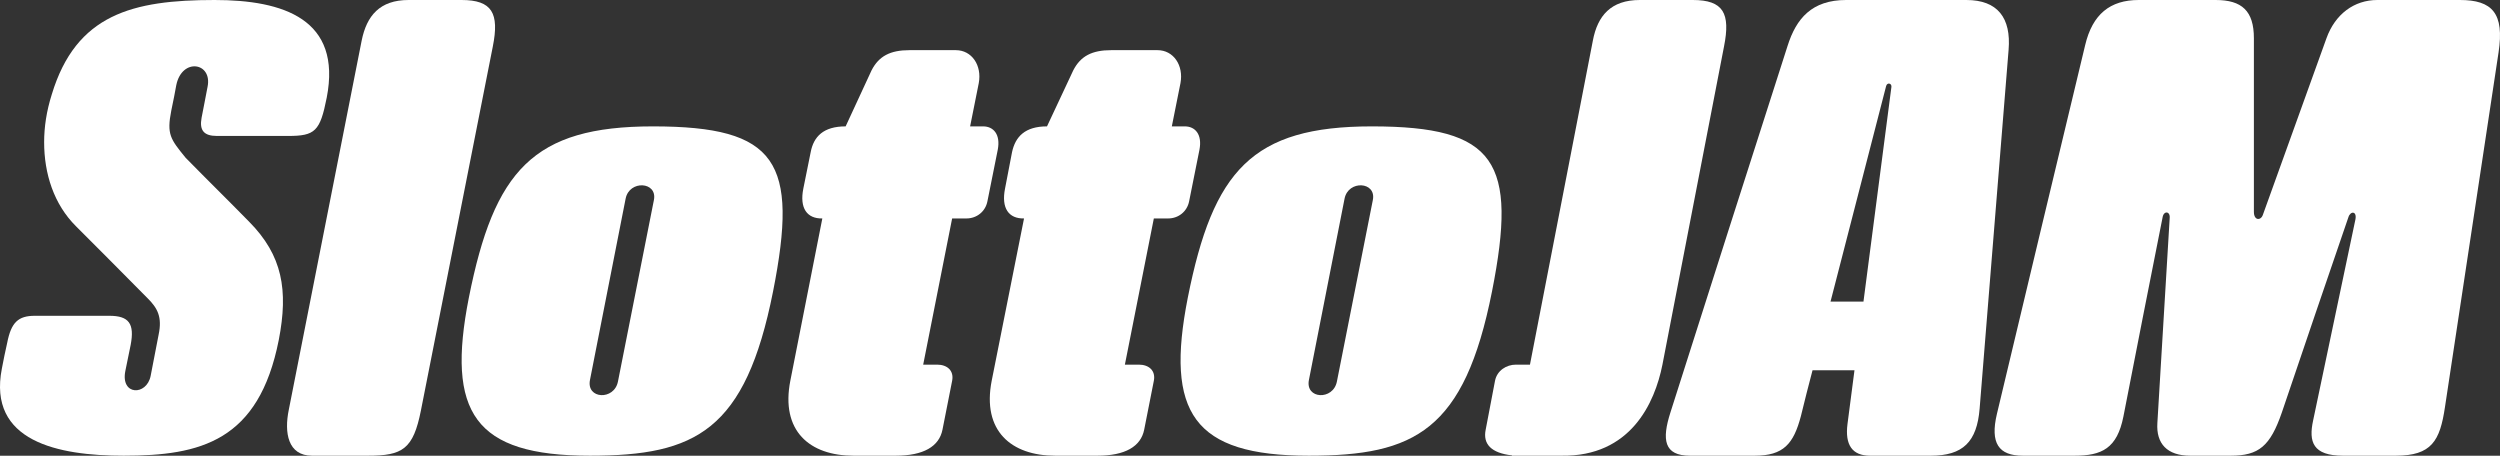
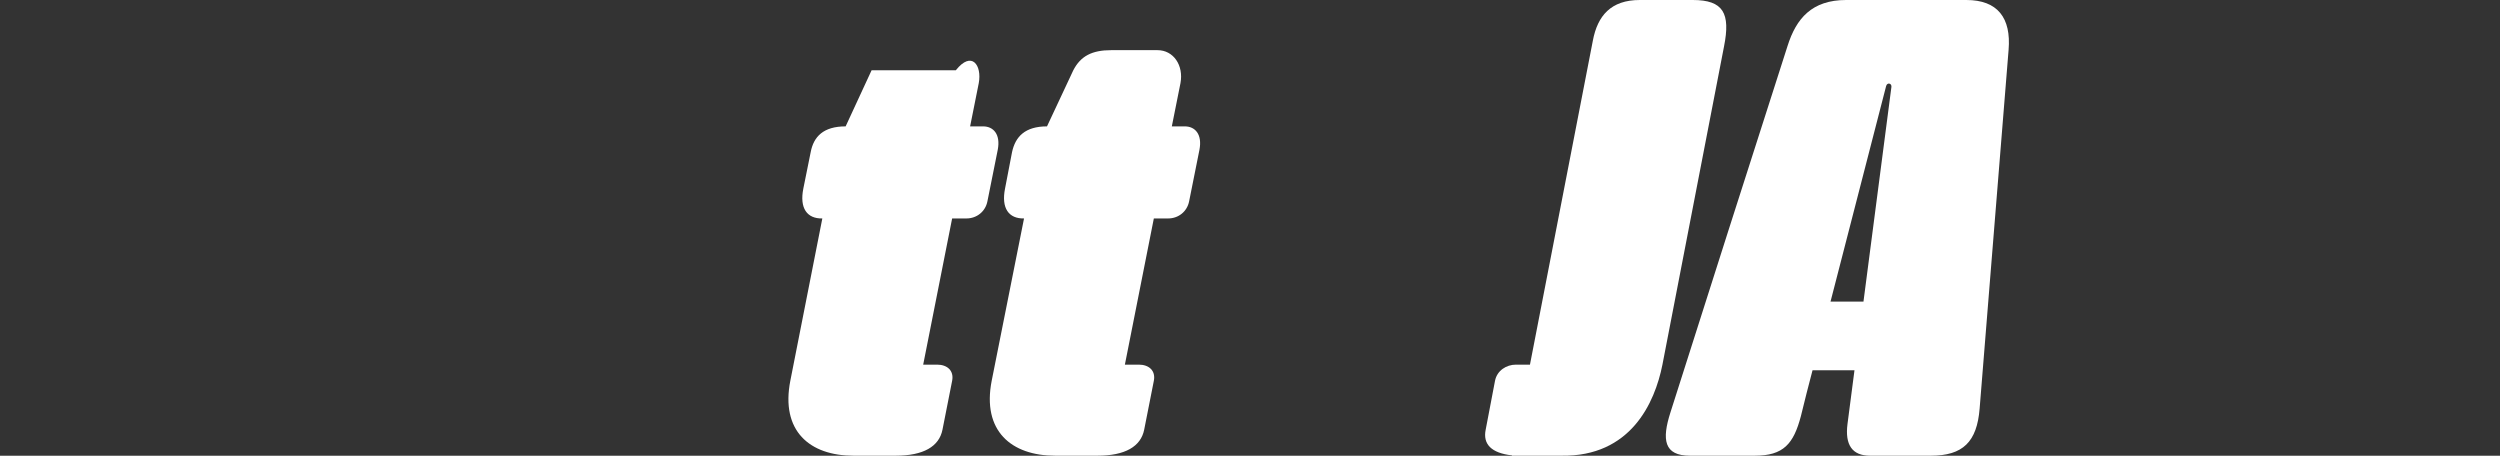
<svg xmlns="http://www.w3.org/2000/svg" width="192" height="35" viewBox="0 0 192 35" fill="none">
  <rect x="0" y="0" width="192" height="35" fill="#333333" stroke="none" />
-   <path fill-rule="evenodd" clip-rule="evenodd" d="M3.978 7.248C5.844 1.09 10.19 0 16.478 0C21.769 0 26.268 1.47 25.092 7.502C24.581 10.087 24.198 10.441 22.127 10.441C20.312 10.441 18.497 10.441 16.657 10.441C15.66 10.441 15.302 10.011 15.481 9.048C15.66 8.084 15.762 7.654 15.941 6.665C16.325 4.79 13.973 4.41 13.538 6.539C13.487 6.868 13.283 7.882 13.155 8.49C12.797 10.315 13.078 10.669 14.254 12.114C15.941 13.837 17.449 15.307 19.136 17.031C21.693 19.616 22.153 22.277 21.411 26.104C19.878 33.884 15.404 34.999 9.499 34.999C4.464 34.999 -0.956 33.909 0.143 28.308C0.271 27.649 0.399 26.991 0.552 26.332C0.859 24.76 1.396 24.253 2.674 24.253C4.642 24.253 6.432 24.253 8.4 24.253C9.908 24.253 10.343 24.862 10.036 26.484C9.857 27.345 9.806 27.624 9.627 28.486C9.244 30.387 11.263 30.412 11.57 28.866C11.825 27.548 11.928 26.991 12.183 25.698C12.465 24.355 12.107 23.671 11.34 22.91C9.448 20.984 7.736 19.286 5.844 17.385C4.131 15.687 3.39 13.331 3.39 10.923C3.39 9.757 3.569 8.541 3.978 7.248Z" fill="white" />
-   <path fill-rule="evenodd" clip-rule="evenodd" d="M22.178 31.476L27.776 3.117C28.16 1.216 29.157 0 31.381 0H35.445C37.797 0 38.359 1.014 37.848 3.573L32.326 31.527C31.738 34.492 30.921 34.999 28.262 34.999H23.968C22.101 34.999 21.82 33.225 22.178 31.476Z" fill="white" />
-   <path fill-rule="evenodd" clip-rule="evenodd" d="M36.008 22.86C37.95 13.102 40.941 9.706 50.144 9.706C59.704 9.706 61.34 12.418 59.372 22.378C57.25 33.073 53.441 34.999 45.312 34.999C36.417 34.999 34.27 31.679 36.008 22.86ZM45.312 29.17C45.006 30.665 47.178 30.767 47.46 29.297L50.221 15.358C50.502 13.939 48.329 13.812 48.048 15.257L45.312 29.17Z" fill="white" />
-   <path fill-rule="evenodd" clip-rule="evenodd" d="M63.155 16.777C61.979 16.802 61.391 15.992 61.698 14.471L62.261 11.683C62.49 10.492 63.232 9.706 64.945 9.706L66.938 5.398C67.501 4.308 68.37 3.852 69.853 3.852H73.406C74.633 3.852 75.425 5.018 75.169 6.386L74.505 9.706H75.502C76.294 9.706 76.857 10.315 76.627 11.506L75.834 15.459C75.681 16.245 75.016 16.777 74.224 16.777H73.124L70.901 28.004H71.974C72.741 28.004 73.278 28.46 73.124 29.246L72.383 32.997C72.128 34.289 70.926 34.999 68.779 34.999H65.558C62.184 34.999 59.934 33.098 60.701 29.221L63.155 16.777Z" fill="white" />
+   <path fill-rule="evenodd" clip-rule="evenodd" d="M63.155 16.777C61.979 16.802 61.391 15.992 61.698 14.471L62.261 11.683C62.49 10.492 63.232 9.706 64.945 9.706L66.938 5.398H73.406C74.633 3.852 75.425 5.018 75.169 6.386L74.505 9.706H75.502C76.294 9.706 76.857 10.315 76.627 11.506L75.834 15.459C75.681 16.245 75.016 16.777 74.224 16.777H73.124L70.901 28.004H71.974C72.741 28.004 73.278 28.46 73.124 29.246L72.383 32.997C72.128 34.289 70.926 34.999 68.779 34.999H65.558C62.184 34.999 59.934 33.098 60.701 29.221L63.155 16.777Z" fill="white" />
  <path fill-rule="evenodd" clip-rule="evenodd" d="M78.646 16.777C77.47 16.802 76.882 15.992 77.189 14.471L77.725 11.683C77.981 10.492 78.722 9.706 80.41 9.706L82.429 5.398C82.991 4.308 83.861 3.852 85.343 3.852H88.896C90.123 3.852 90.916 5.018 90.66 6.386L89.996 9.706H90.993C91.785 9.706 92.347 10.315 92.117 11.506L91.325 15.459C91.171 16.245 90.507 16.777 89.714 16.777H88.615L86.391 28.004H87.465C88.232 28.004 88.769 28.46 88.615 29.246L87.874 32.997C87.618 34.289 86.417 34.999 84.269 34.999H81.049C77.674 34.999 75.399 33.098 76.166 29.221L78.646 16.777Z" fill="white" />
  <path fill-rule="evenodd" clip-rule="evenodd" d="M117.501 28.004L122.332 3.117C122.69 1.216 123.712 0 125.936 0H130.001C132.353 0 132.915 1.014 132.404 3.573L127.675 28.004C127.087 30.969 125.221 35.075 119.929 34.999H116.913H116.862H116.12V34.974C114.536 34.796 113.871 34.112 114.101 32.997L114.817 29.246C114.97 28.46 115.686 28.004 116.427 28.004H117.501Z" fill="white" />
-   <path fill-rule="evenodd" clip-rule="evenodd" d="M91.223 22.86C93.165 13.102 96.156 9.706 105.359 9.706C114.919 9.706 116.555 12.418 114.587 22.378C112.465 33.073 108.656 34.999 100.527 34.999C91.632 34.999 89.484 31.679 91.223 22.86ZM100.527 29.17C100.221 30.665 102.393 30.767 102.675 29.297L105.435 15.358C105.716 13.939 103.544 13.812 103.262 15.257L100.527 29.17Z" fill="white" />
  <path fill-rule="evenodd" clip-rule="evenodd" d="M128.288 31.679C131.279 22.277 134.27 12.9 137.286 3.523C137.951 1.419 139.152 0 141.785 0C144.853 0 147.92 0 151.013 0C153.416 0 154.464 1.369 154.26 3.827C153.518 13.001 152.777 22.175 152.036 31.375C151.831 33.934 150.758 34.999 148.278 34.999C146.719 34.999 145.185 34.999 143.626 34.999C142.245 34.999 141.683 34.163 141.887 32.566C142.066 31.198 142.245 29.804 142.424 28.435C141.351 28.435 140.277 28.435 139.203 28.435C138.897 29.601 138.59 30.792 138.309 31.958C137.746 34.087 136.979 34.999 134.756 34.999C133.094 34.999 131.458 34.999 129.796 34.999C127.777 34.999 127.624 33.757 128.288 31.679ZM140.584 23.164C141.99 17.715 143.447 12.063 144.853 6.615C144.929 6.31 145.287 6.386 145.262 6.665L143.114 23.164H140.584Z" fill="white" />
-   <path fill-rule="evenodd" clip-rule="evenodd" d="M155.359 34.999C153.493 34.999 152.828 34.036 153.365 31.78C155.614 22.353 157.864 12.925 160.139 3.472C160.701 1.09 162.056 0 164.255 0C166.172 0 168.268 0 170.159 0C172.179 0 173.099 0.836 173.099 2.94C173.099 7.274 173.099 11.937 173.099 16.27C173.099 16.955 173.636 16.955 173.789 16.498C175.425 11.987 177.036 7.451 178.672 2.94C179.336 1.09 180.793 0 182.583 0C184.705 0 186.801 0 188.922 0C191.402 0 192.348 1.014 191.888 4.03C190.507 13.128 189.152 22.201 187.772 31.273C187.389 33.858 186.75 34.999 183.989 34.999C182.634 34.999 181.305 34.999 179.95 34.999C177.624 34.999 177.291 33.934 177.649 32.287C178.723 27.143 179.822 21.998 180.896 16.853C181.024 16.194 180.512 16.194 180.359 16.676C178.646 21.668 176.934 26.686 175.246 31.679C174.352 34.264 173.483 34.999 171.31 34.999C170.287 34.999 169.239 34.999 168.217 34.999C166.427 34.999 165.584 34.061 165.686 32.49C165.993 27.244 166.325 21.998 166.632 16.752C166.683 16.22 166.197 16.169 166.095 16.651C165.098 21.694 164.05 26.965 163.079 31.983C162.593 34.441 161.417 34.999 159.321 34.999C158.017 34.999 156.688 34.999 155.359 34.999Z" fill="white" />
</svg>